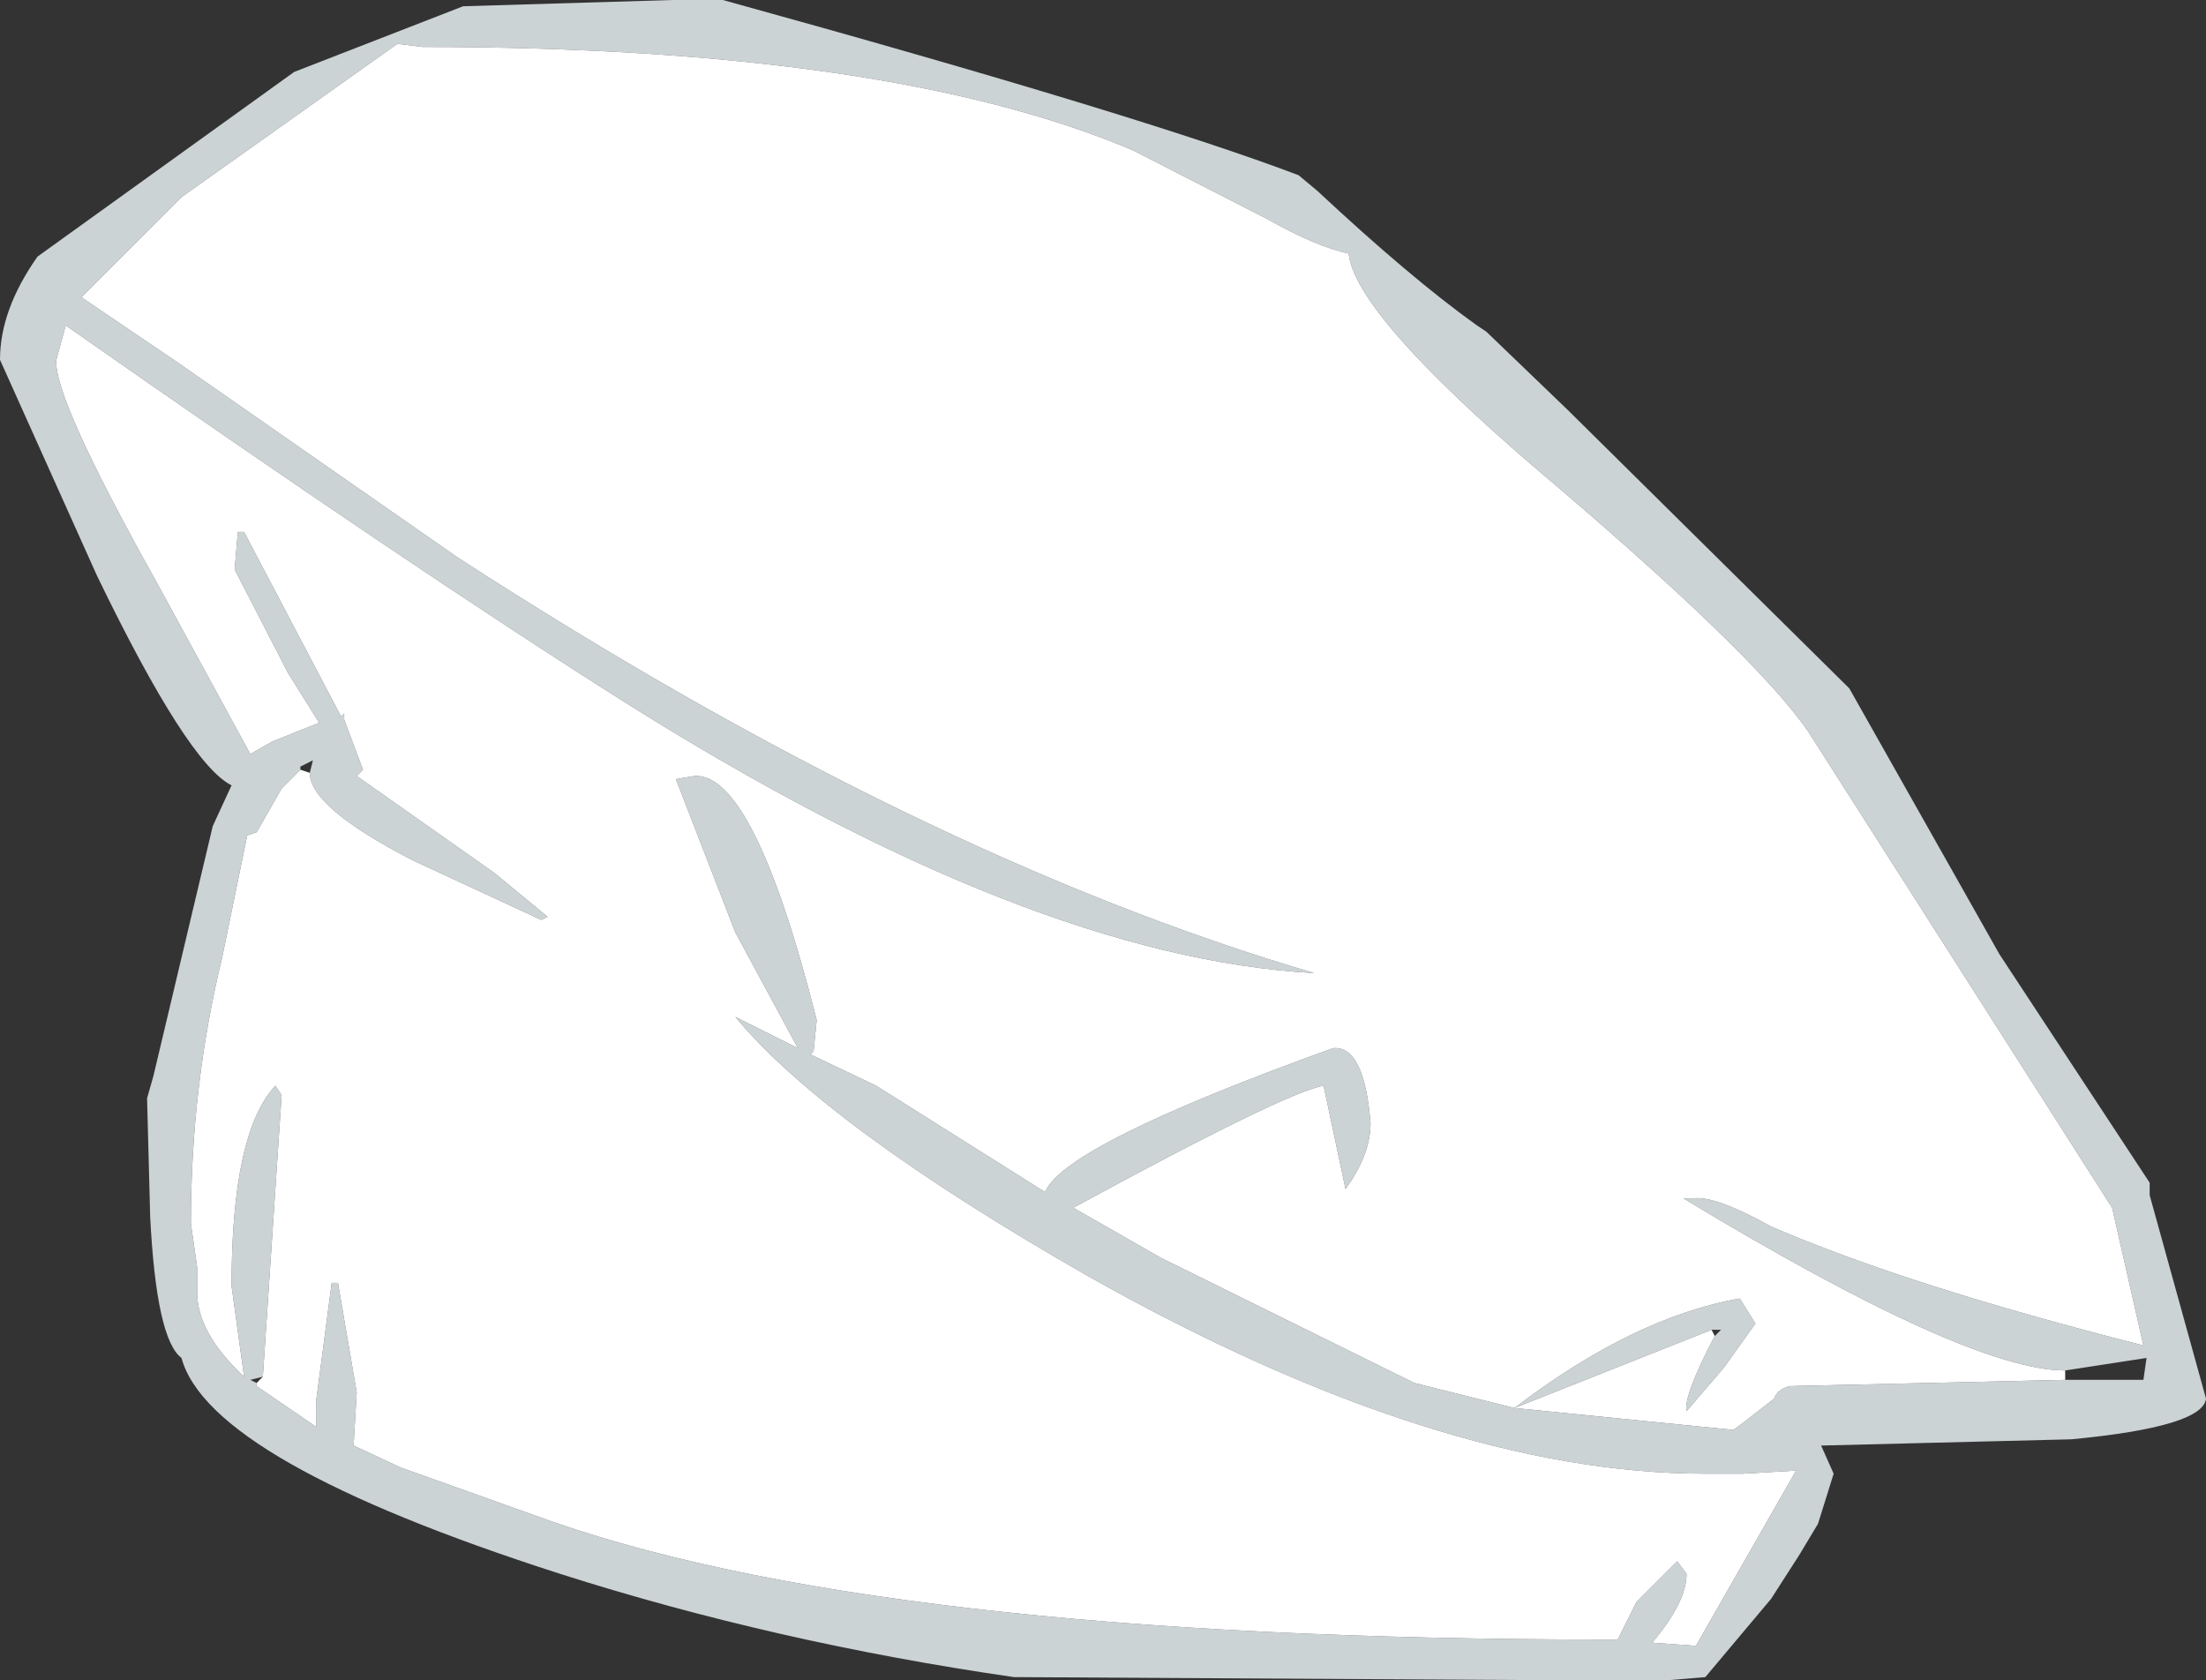
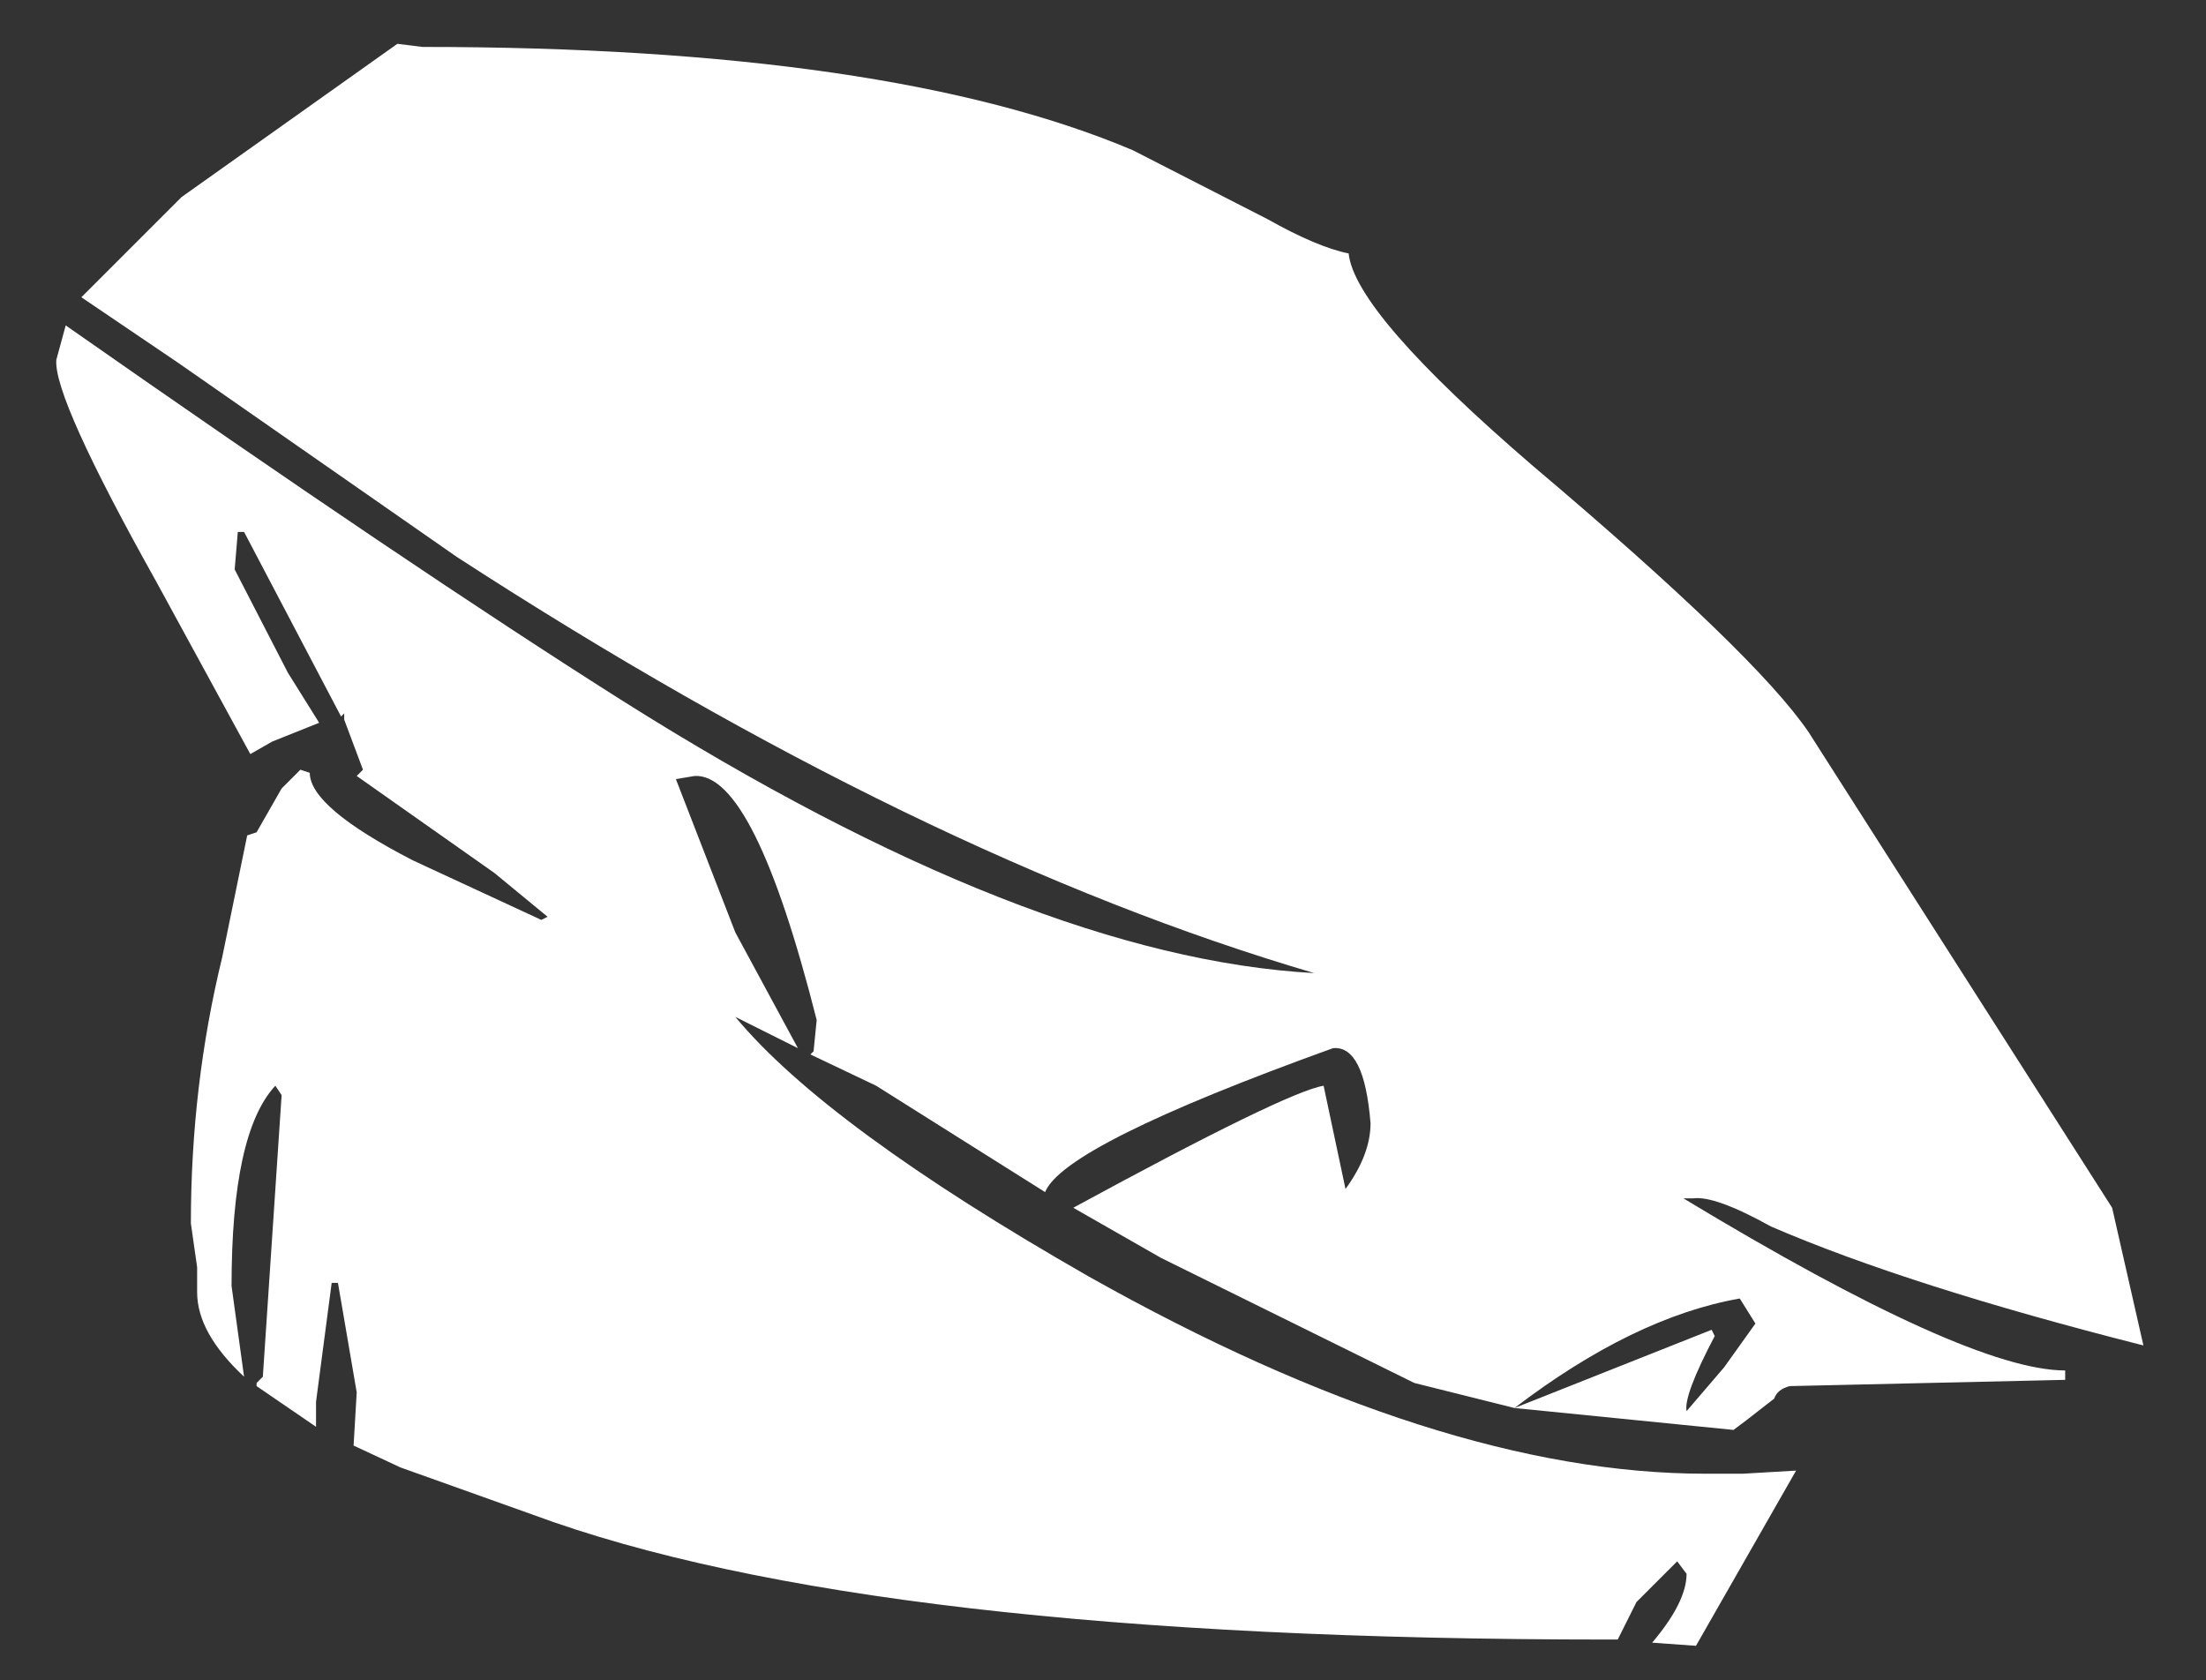
<svg xmlns="http://www.w3.org/2000/svg" height="26.85px" width="35.25px">
  <rect width="100%" height="100%" fill="#333333" stroke="none" />
  <g transform="matrix(1.0, 0.0, 0.0, 1.0, 14.5, 21.25)">
-     <path d="M9.1 -16.05 L9.25 -15.95 10.55 -14.7 15.05 -10.25 17.45 -6.0 19.85 -2.35 19.85 -2.25 19.85 -2.15 20.75 1.1 Q20.7 1.55 18.6 1.75 L14.6 1.85 14.8 2.3 14.55 3.1 14.25 3.6 13.8 4.3 12.75 5.55 12.15 5.6 11.75 5.6 11.25 5.6 10.35 5.6 1.7 5.55 Q-2.1 5.0 -5.55 3.9 -11.15 2.1 -11.6 0.45 -12.0 0.15 -12.1 -1.8 L-12.15 -3.7 -12.05 -4.05 -11.1 -8.05 -10.8 -8.7 Q-11.5 -9.05 -12.95 -12.05 L-14.5 -15.5 Q-14.5 -16.3 -13.9 -17.15 L-9.8 -20.1 -7.1 -21.15 -3.75 -21.25 -2.95 -21.25 Q3.75 -19.4 6.25 -18.45 L6.55 -18.2 Q8.05 -16.8 9.1 -16.05 M18.5 0.65 Q16.95 0.65 12.4 -2.1 L12.55 -2.1 Q12.9 -2.15 13.8 -1.65 16.0 -0.7 19.75 0.25 L19.25 -1.95 14.4 -9.55 Q13.55 -10.8 10.0 -13.8 7.15 -16.25 7.05 -17.2 6.55 -17.3 5.75 -17.75 L3.6 -18.85 Q-0.3 -20.5 -7.75 -20.5 L-8.15 -20.55 -11.6 -18.1 -13.2 -16.5 -11.65 -15.45 -7.2 -12.35 Q0.2 -7.55 6.5 -5.7 1.95 -5.95 -4.55 -10.05 -7.95 -12.2 -13.45 -16.05 L-13.6 -15.5 Q-13.65 -14.9 -12.0 -11.95 L-10.5 -9.2 -10.15 -9.4 -9.4 -9.7 -9.9 -10.5 -10.75 -12.15 -10.7 -12.75 -10.6 -12.75 -9.05 -9.8 -9.0 -9.85 -9.0 -9.75 -8.7 -8.95 -8.8 -8.85 -6.6 -7.3 -5.75 -6.6 -5.85 -6.55 -7.9 -7.5 Q-9.55 -8.35 -9.55 -8.9 L-9.5 -9.1 -9.7 -9.0 -9.7 -8.95 -10.0 -8.65 -10.4 -7.95 -10.55 -7.9 -10.95 -5.95 Q-11.45 -3.9 -11.45 -1.7 L-11.35 -1.0 -11.35 -0.6 Q-11.35 0.05 -10.6 0.75 L-10.8 -0.7 Q-10.8 -3.15 -10.1 -3.9 L-10.0 -3.75 -10.3 0.75 -10.5 0.8 -10.4 0.85 -10.4 0.9 -9.45 1.55 -9.45 1.15 -9.2 -0.75 -9.1 -0.75 -8.8 1.0 -8.85 1.85 -8.1 2.2 -6.0 2.95 Q-0.6 4.95 11.2 4.95 L11.35 4.95 11.65 4.35 12.3 3.7 12.45 3.9 Q12.45 4.35 11.9 5.0 L12.6 5.05 14.2 2.25 13.35 2.3 13.3 2.3 12.75 2.3 Q8.5 2.3 2.9 -0.85 -1.3 -3.25 -2.75 -5.0 L-1.75 -4.5 -2.75 -6.35 -3.7 -8.8 -3.4 -8.85 Q-2.45 -8.9 -1.45 -4.95 L-1.5 -4.45 -1.55 -4.4 -0.5 -3.9 2.2 -2.2 Q2.5 -2.95 6.8 -4.5 7.3 -4.55 7.4 -3.3 7.4 -2.8 7.0 -2.25 L6.65 -3.9 Q6.05 -3.8 2.65 -1.95 L4.05 -1.15 8.1 0.85 9.7 1.25 Q11.6 -0.2 13.3 -0.5 L13.55 -0.1 13.05 0.6 12.45 1.3 Q12.4 1.05 12.9 0.1 L13.0 0.0 12.85 0.0 9.7 1.25 13.2 1.6 13.4 1.45 13.85 1.1 Q13.9 0.95 14.1 0.9 L18.5 0.8 19.75 0.8 19.8 0.45 18.5 0.65" fill="#ccd3d5" fill-rule="evenodd" stroke="none" />
    <path d="M-8.7 -8.95 L-9.0 -9.75 -9.0 -9.85 -9.05 -9.8 -10.6 -12.75 -10.7 -12.75 -10.75 -12.15 -9.9 -10.5 -9.4 -9.7 -10.15 -9.4 -10.5 -9.2 -12.0 -11.95 Q-13.65 -14.9 -13.6 -15.5 L-13.45 -16.05 Q-7.95 -12.2 -4.55 -10.05 1.95 -5.95 6.5 -5.7 0.2 -7.55 -7.2 -12.35 L-11.65 -15.45 -13.2 -16.5 -11.6 -18.1 -8.15 -20.55 -7.75 -20.5 Q-0.3 -20.5 3.6 -18.85 L5.75 -17.75 Q6.55 -17.3 7.05 -17.2 7.15 -16.25 10.0 -13.8 13.55 -10.8 14.4 -9.55 L19.25 -1.95 19.75 0.25 Q16.0 -0.7 13.8 -1.65 12.9 -2.15 12.55 -2.1 L12.4 -2.1 Q16.95 0.65 18.5 0.65 L18.5 0.8 14.1 0.9 Q13.9 0.95 13.85 1.1 L13.4 1.45 13.2 1.6 9.7 1.25 12.85 0.0 12.9 0.1 Q12.4 1.05 12.45 1.3 L13.05 0.6 13.55 -0.1 13.3 -0.5 Q11.6 -0.2 9.7 1.25 L8.1 0.85 4.05 -1.15 2.65 -1.95 Q6.05 -3.8 6.65 -3.9 L7.0 -2.25 Q7.4 -2.8 7.4 -3.3 7.3 -4.55 6.8 -4.5 2.5 -2.95 2.2 -2.2 L-0.5 -3.9 -1.55 -4.4 -1.5 -4.45 -1.45 -4.95 Q-2.45 -8.9 -3.4 -8.85 L-3.7 -8.8 -2.75 -6.35 -1.75 -4.5 -2.75 -5.0 Q-1.3 -3.25 2.9 -0.85 8.5 2.3 12.75 2.3 L13.3 2.3 13.35 2.3 14.2 2.25 12.6 5.05 11.9 5.0 Q12.45 4.35 12.45 3.9 L12.3 3.7 11.65 4.35 11.35 4.95 11.2 4.95 Q-0.6 4.95 -6.0 2.95 L-8.1 2.2 -8.85 1.85 -8.8 1.0 -9.1 -0.75 -9.2 -0.75 -9.45 1.15 -9.45 1.55 -10.4 0.9 -10.4 0.85 -10.3 0.75 -10.0 -3.75 -10.1 -3.9 Q-10.8 -3.15 -10.8 -0.7 L-10.6 0.75 Q-11.35 0.05 -11.35 -0.6 L-11.35 -1.0 -11.45 -1.7 Q-11.45 -3.9 -10.95 -5.95 L-10.55 -7.9 -10.4 -7.95 -10.0 -8.65 -9.7 -8.95 -9.55 -8.9 Q-9.55 -8.35 -7.9 -7.5 L-5.85 -6.55 -5.75 -6.6 -6.6 -7.3 -8.8 -8.85 -8.7 -8.95" fill="#ffffff" fill-rule="evenodd" stroke="none" />
  </g>
</svg>